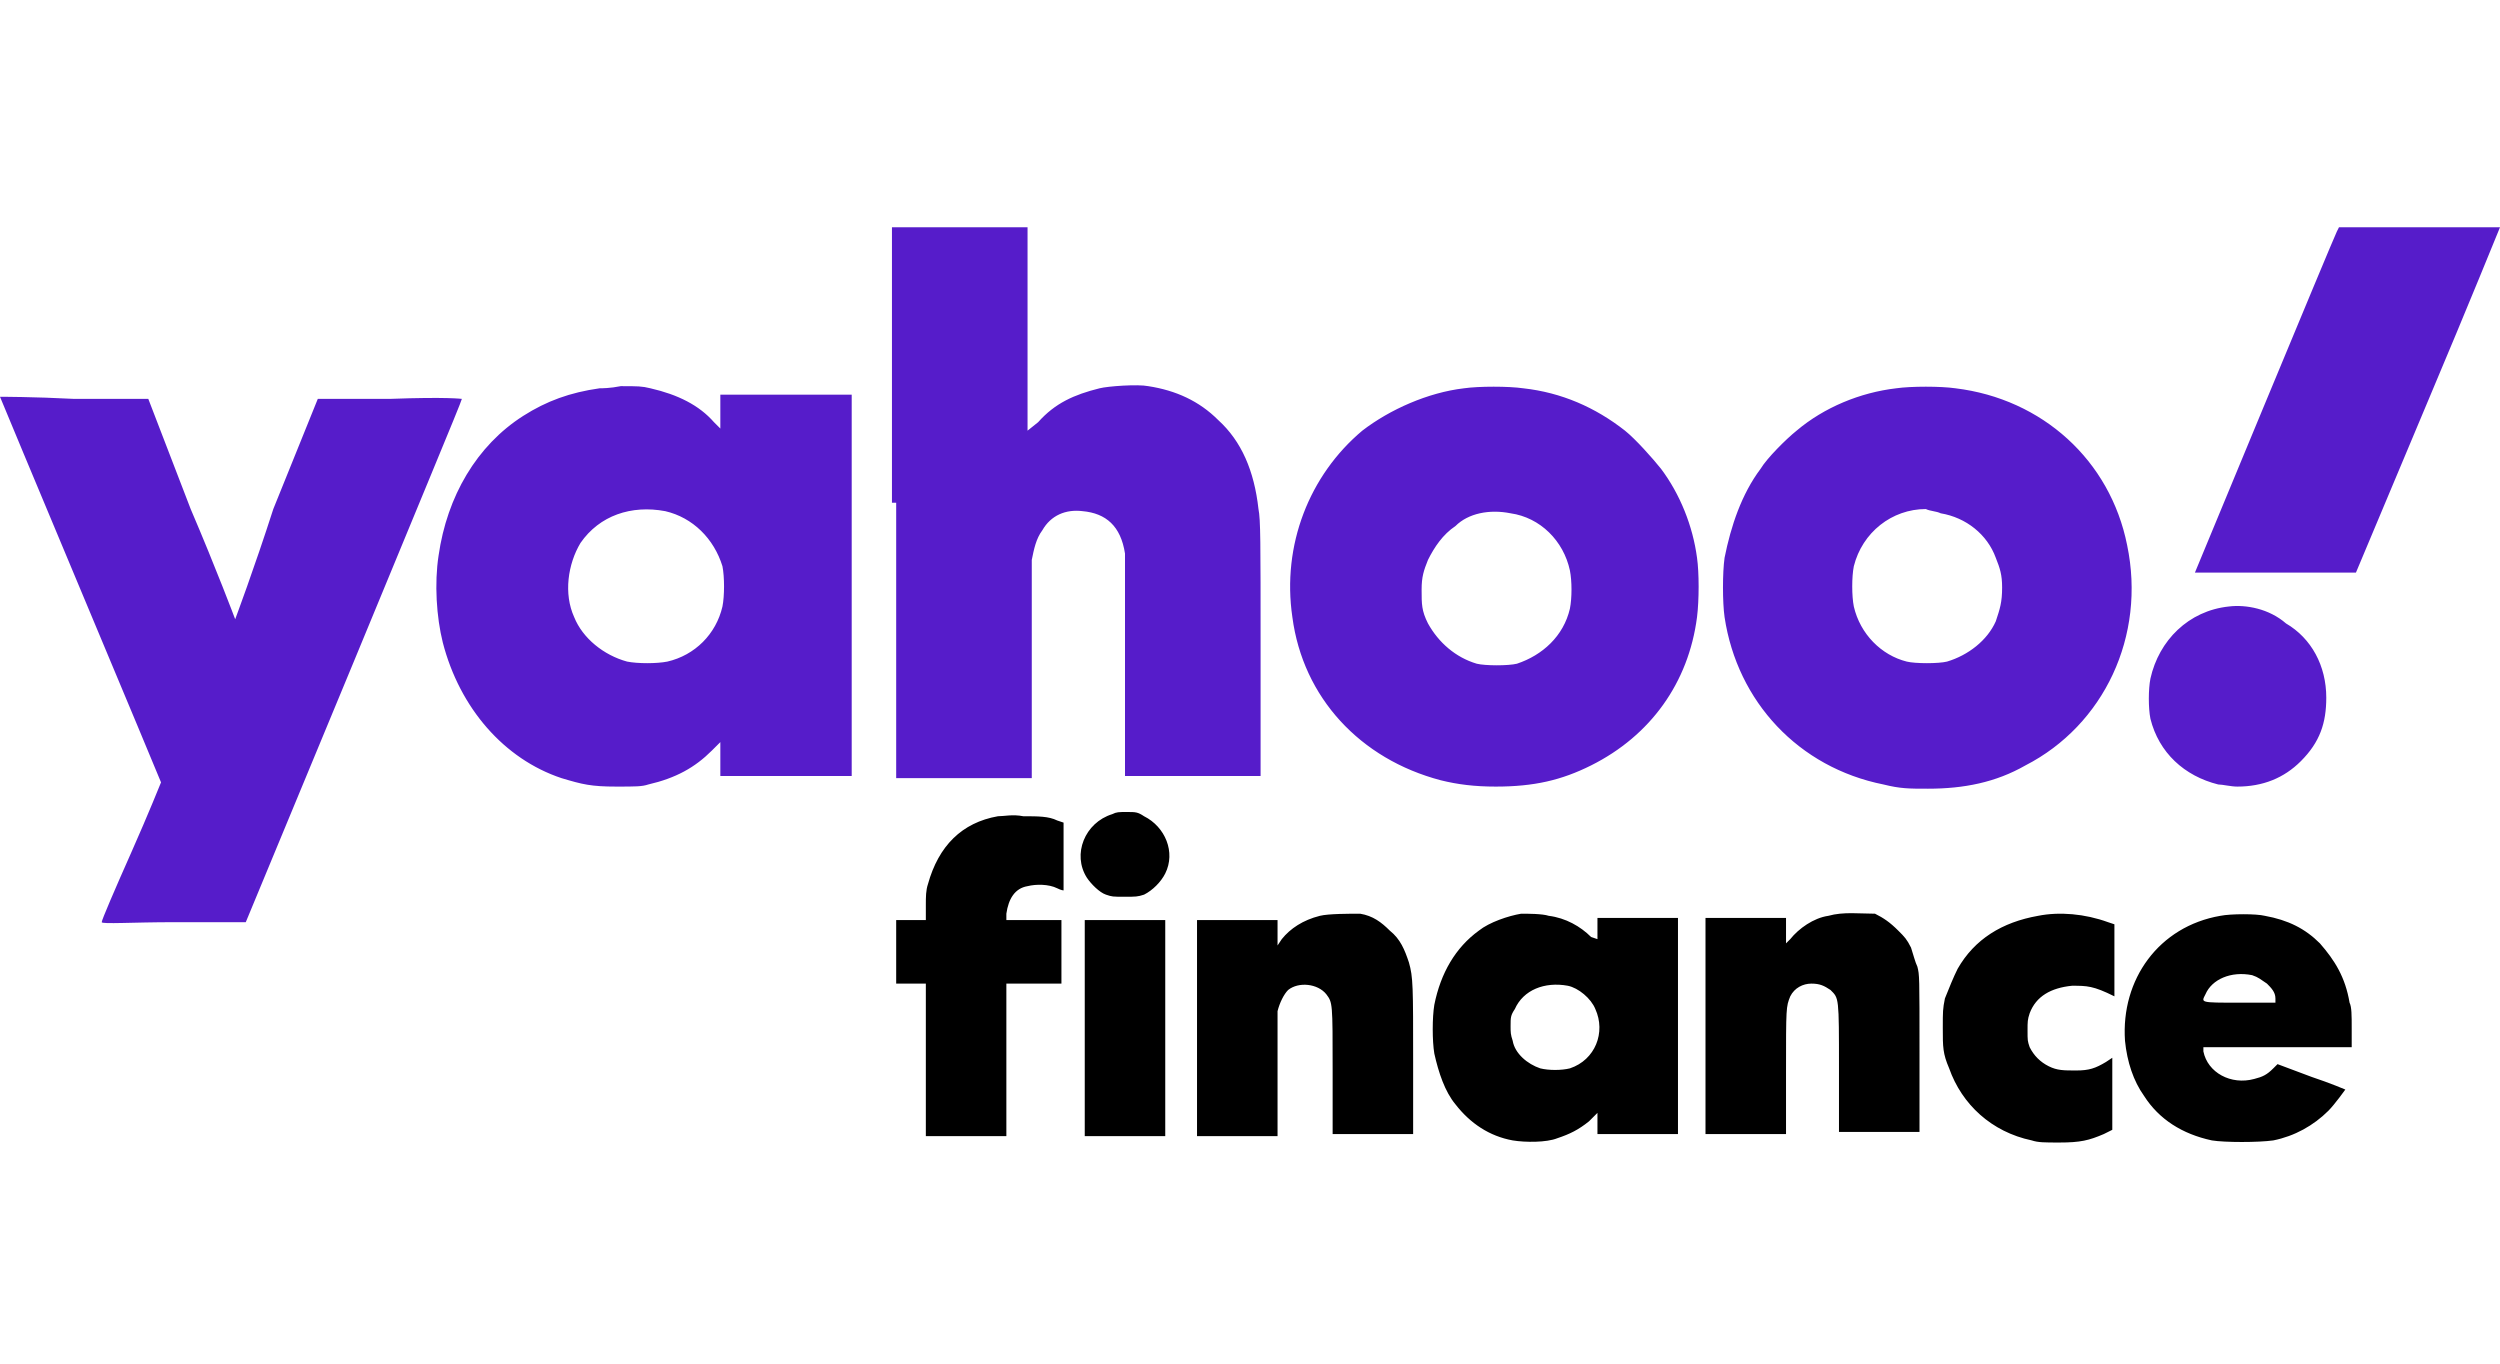
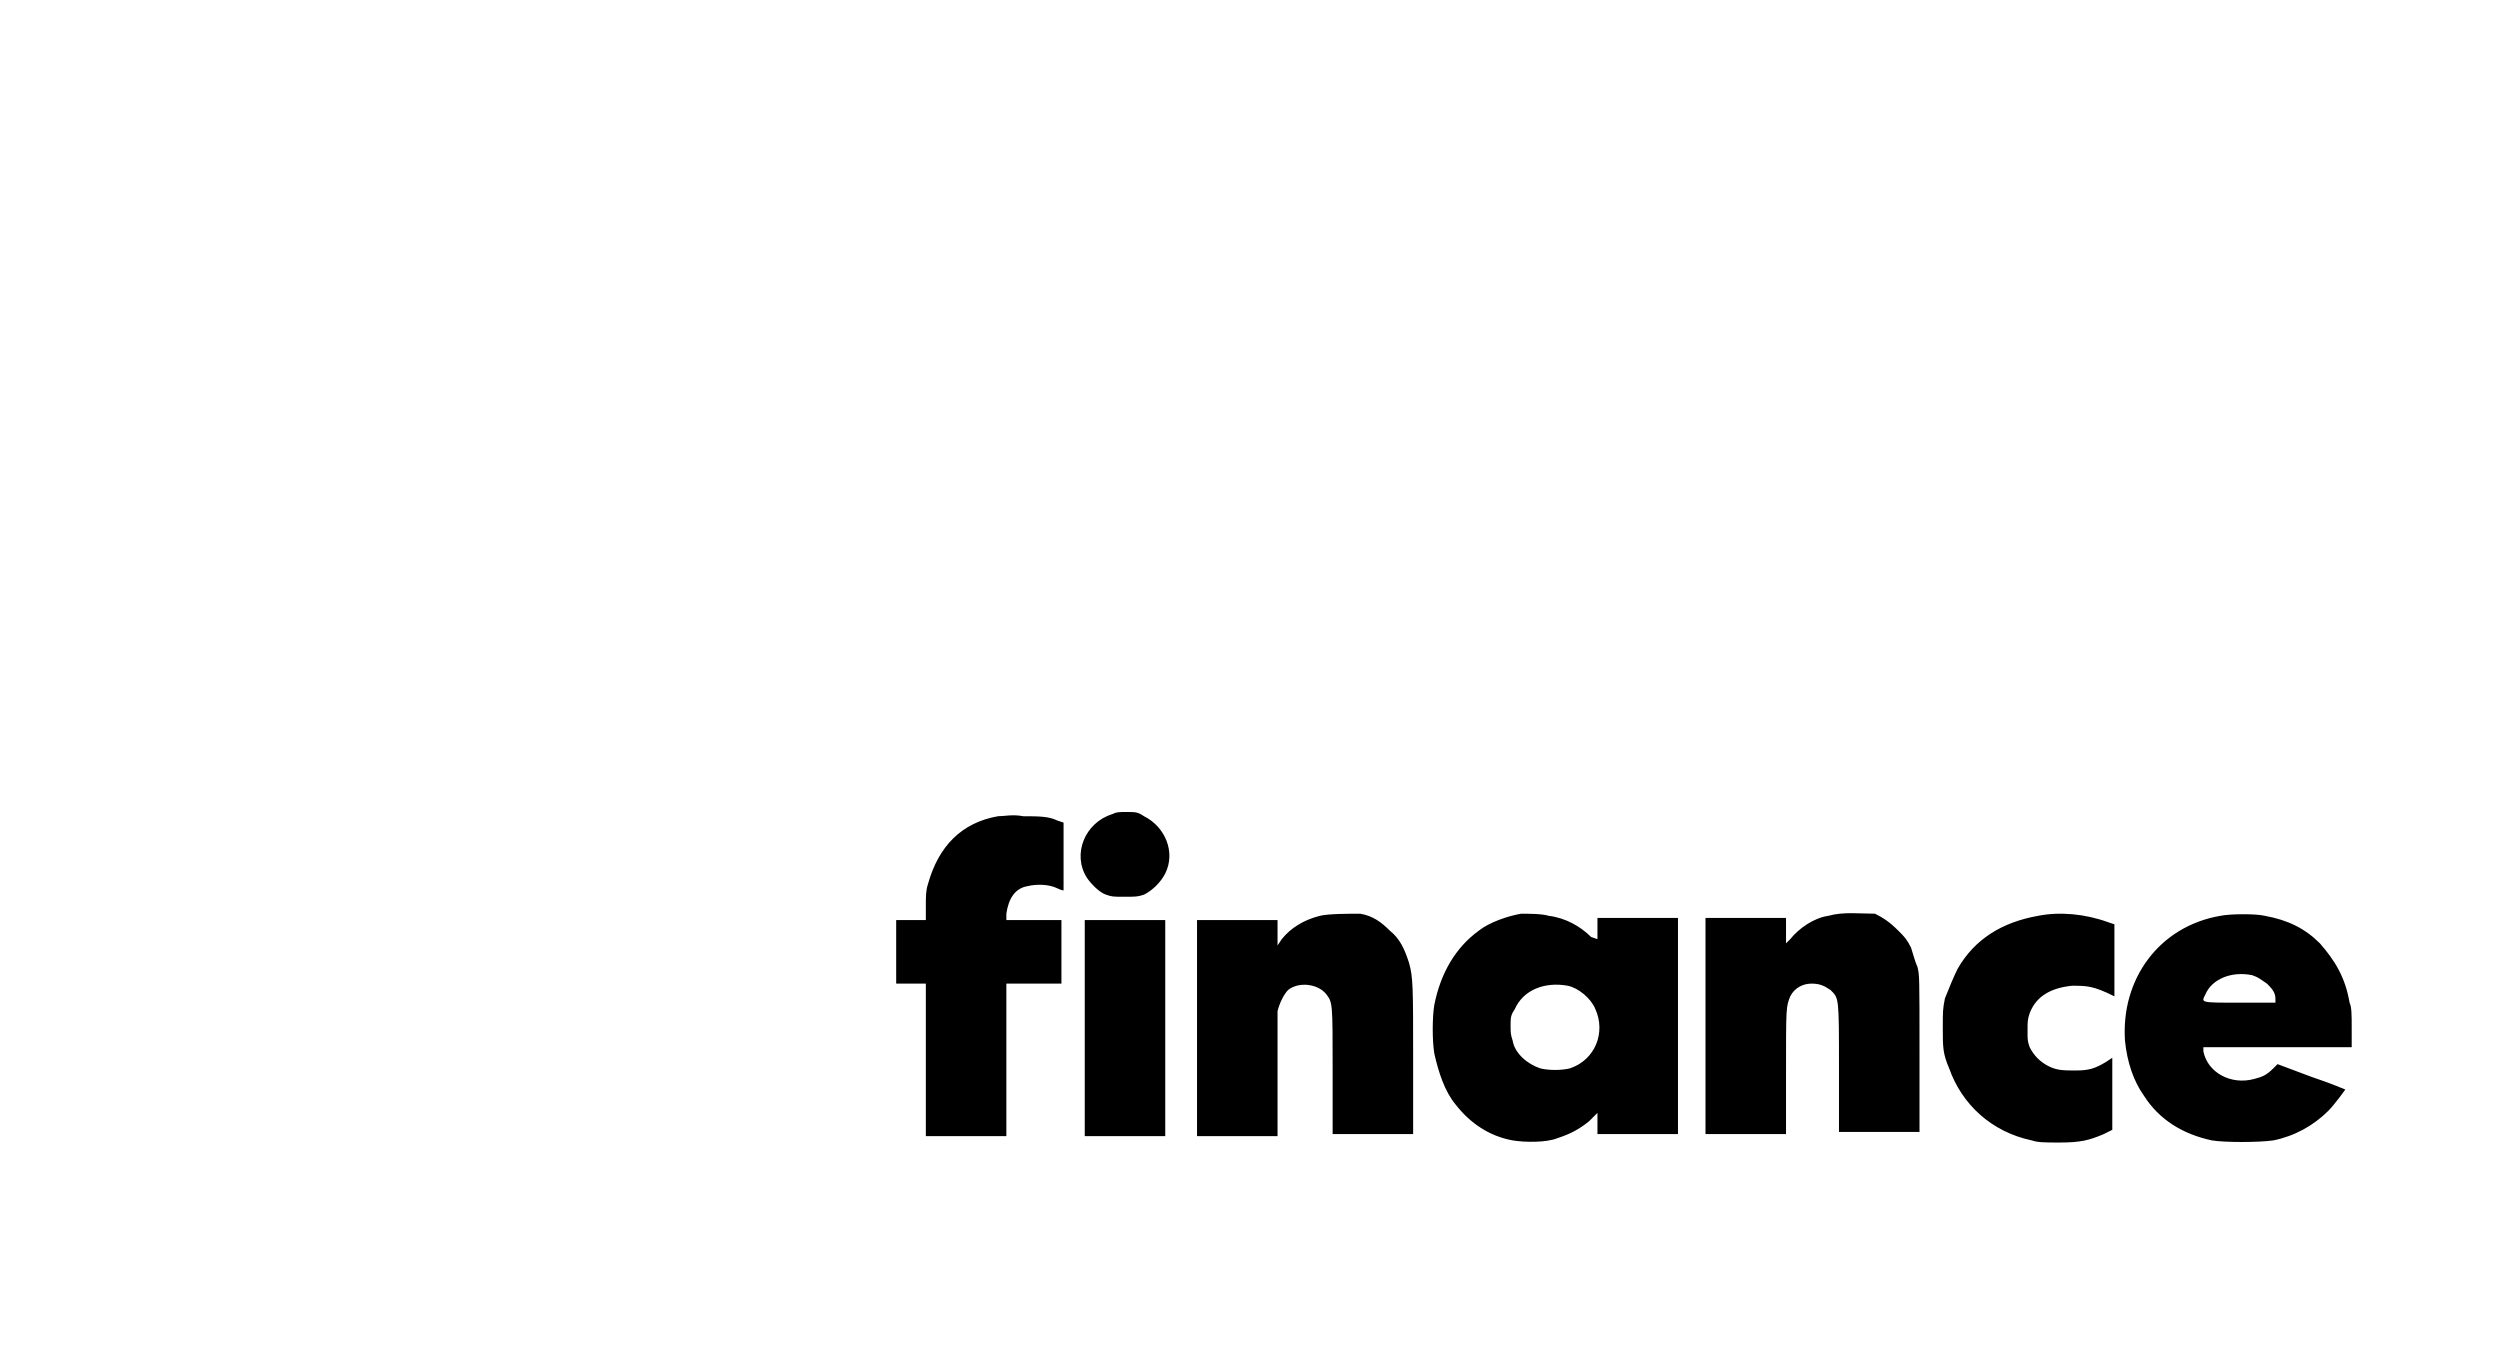
<svg xmlns="http://www.w3.org/2000/svg" width="110" height="60" viewBox="0 0 110 60" fill="none">
-   <path fill-rule="evenodd" clip-rule="evenodd" d="M39.432 22.119V34.237H42.415H45.398V29.576C45.398 26.5 45.398 24.822 45.398 24.636C45.492 24.169 45.585 23.703 45.864 23.331C46.237 22.678 46.89 22.398 47.636 22.491C48.661 22.585 49.314 23.144 49.5 24.356C49.5 24.542 49.5 26.407 49.5 29.39V34.144H52.483H55.466V28.551C55.466 23.797 55.466 22.864 55.373 22.398C55.186 20.72 54.627 19.415 53.602 18.483C52.763 17.644 51.737 17.178 50.525 16.991C50.059 16.898 48.754 16.991 48.381 17.085C47.263 17.364 46.424 17.737 45.678 18.576L45.212 18.949V14.475V10H42.229H39.246V22.119H39.432ZM102.822 10.186C102.636 10.559 96.576 25.195 96.576 25.195C96.576 25.195 98.161 25.195 100.119 25.195H103.661L106.831 17.644C108.602 13.449 110 10 110 10C110 10 108.415 10 106.458 10H102.915L102.822 10.186ZM26.381 17.085C25.076 17.271 24.051 17.644 23.025 18.297C20.975 19.602 19.669 21.839 19.297 24.449C19.11 25.661 19.203 27.152 19.483 28.271C20.229 31.161 22.186 33.398 24.703 34.237C25.636 34.517 26.009 34.61 27.127 34.61C27.966 34.61 28.246 34.61 28.525 34.517C29.737 34.237 30.576 33.771 31.322 33.025L31.695 32.653V33.398V34.144H34.585H37.475V25.754V17.364H34.585H31.695V18.11V18.856L31.415 18.576C30.763 17.831 29.831 17.364 28.619 17.085C28.246 16.991 28.059 16.991 27.314 16.991C26.848 17.085 26.475 17.085 26.381 17.085ZM64.415 17.085C62.831 17.271 61.153 18.017 59.941 18.949C57.61 20.907 56.398 23.983 56.864 27.152C57.331 30.695 59.847 33.398 63.39 34.331C64.136 34.517 64.881 34.61 65.814 34.61C67.492 34.61 68.703 34.331 70.008 33.678C72.619 32.373 74.297 30.042 74.669 27.152C74.763 26.407 74.763 25.195 74.669 24.542C74.483 23.144 73.924 21.746 73.085 20.627C72.712 20.161 71.966 19.322 71.5 18.949C70.195 17.924 68.703 17.271 67.025 17.085C66.373 16.991 65.068 16.991 64.415 17.085ZM83.432 17.085C81.847 17.271 80.263 17.924 79.051 18.949C78.585 19.322 77.746 20.161 77.466 20.627C76.627 21.746 76.161 23.144 75.881 24.542C75.788 25.195 75.788 26.5 75.881 27.152C76.441 30.881 79.144 33.771 82.873 34.517C83.619 34.703 83.992 34.703 84.831 34.703C86.415 34.703 87.814 34.424 89.119 33.678C92.568 31.907 94.432 27.991 93.593 23.983C92.847 20.254 89.864 17.551 86.042 17.085C85.39 16.991 84.085 16.991 83.432 17.085ZM0 17.458C0 17.458 1.585 21.28 3.542 25.941C5.5 30.602 7.085 34.424 7.085 34.424C7.085 34.424 6.525 35.822 5.78 37.5C5.034 39.178 4.475 40.483 4.475 40.576C4.475 40.669 5.873 40.576 7.644 40.576H10.814L15.568 29.11C18.178 22.771 20.322 17.644 20.322 17.551C20.322 17.551 19.669 17.458 17.152 17.551H13.983L12.025 22.398C11.186 25.009 10.348 27.246 10.348 27.246C10.348 27.246 9.508 25.009 8.39 22.398L6.525 17.551H3.263C1.492 17.458 0 17.458 0 17.458ZM29.271 22.491C30.483 22.771 31.415 23.703 31.788 24.915C31.881 25.381 31.881 26.22 31.788 26.686C31.509 27.898 30.576 28.831 29.364 29.11C28.898 29.203 28.059 29.203 27.593 29.11C26.568 28.831 25.636 28.085 25.263 27.152C24.797 26.127 24.983 24.822 25.542 23.89C26.381 22.678 27.78 22.212 29.271 22.491ZM66.466 22.585C67.771 22.771 68.797 23.797 69.076 25.102C69.169 25.568 69.169 26.314 69.076 26.78C68.797 27.991 67.864 28.831 66.746 29.203C66.373 29.297 65.347 29.297 64.975 29.203C64.042 28.924 63.297 28.271 62.831 27.432C62.551 26.873 62.551 26.593 62.551 25.941C62.551 25.381 62.644 25.102 62.831 24.636C63.11 24.076 63.483 23.517 64.042 23.144C64.602 22.585 65.534 22.398 66.466 22.585ZM85.39 22.585C86.508 22.771 87.441 23.517 87.814 24.542C88 25.009 88.093 25.288 88.093 25.848C88.093 26.5 88 26.78 87.814 27.339C87.441 28.178 86.602 28.831 85.669 29.11C85.297 29.203 84.271 29.203 83.898 29.11C82.78 28.831 81.847 27.898 81.568 26.686C81.475 26.22 81.475 25.381 81.568 24.915C81.941 23.424 83.246 22.398 84.737 22.398C84.924 22.491 85.203 22.491 85.39 22.585ZM98.068 26.686C96.297 26.873 94.992 28.178 94.619 29.856C94.525 30.322 94.525 31.161 94.619 31.627C94.992 33.119 96.11 34.144 97.602 34.517C97.788 34.517 98.161 34.61 98.441 34.61C99.559 34.61 100.492 34.237 101.237 33.492C102.076 32.653 102.356 31.814 102.356 30.695C102.356 29.297 101.703 28.085 100.585 27.432C99.839 26.78 98.814 26.593 98.068 26.686Z" fill="#561CCA" />
  <path fill-rule="evenodd" clip-rule="evenodd" d="M48.941 35.822C47.729 36.195 47.169 37.593 47.822 38.618C48.008 38.898 48.381 39.271 48.661 39.364C48.941 39.457 48.941 39.457 49.5 39.457C49.966 39.457 50.059 39.457 50.339 39.364C50.712 39.178 51.085 38.805 51.271 38.432C51.737 37.5 51.271 36.381 50.339 35.915C50.059 35.728 49.966 35.728 49.593 35.728C49.22 35.728 49.127 35.728 48.941 35.822ZM43.907 35.915C42.322 36.195 41.297 37.22 40.831 38.898C40.737 39.178 40.737 39.457 40.737 39.83V40.483H40.085H39.432V41.881V43.279H40.085H40.737V46.635V49.991H42.508H44.28V46.635V43.279H45.492H46.703V41.881V40.483H45.492H44.28V40.203C44.373 39.551 44.653 39.084 45.212 38.991C45.585 38.898 46.144 38.898 46.517 39.084C46.703 39.178 46.797 39.178 46.797 39.178C46.797 39.178 46.797 38.525 46.797 37.686V36.195L46.517 36.101C46.144 35.915 45.678 35.915 45.026 35.915C44.559 35.822 44.187 35.915 43.907 35.915ZM58.076 40.296C57.331 40.483 56.771 40.856 56.398 41.322L56.212 41.601V41.042V40.483H54.441H52.669V45.237V49.991H54.441H56.212V47.381C56.212 45.889 56.212 44.678 56.212 44.491C56.305 44.118 56.492 43.745 56.678 43.559C57.144 43.186 57.983 43.279 58.356 43.745C58.636 44.118 58.636 44.118 58.636 47.101V49.898H60.407H62.178V46.728C62.178 43.373 62.178 43 61.992 42.347C61.805 41.788 61.619 41.322 61.153 40.949C60.78 40.576 60.407 40.296 59.847 40.203C59.381 40.203 58.449 40.203 58.076 40.296ZM66.932 40.203C66.373 40.296 65.534 40.576 65.068 40.949C64.042 41.695 63.39 42.813 63.11 44.212C63.017 44.771 63.017 45.796 63.11 46.356C63.297 47.195 63.576 48.034 64.042 48.593C64.695 49.432 65.534 49.991 66.559 50.178C67.119 50.271 68.051 50.271 68.517 50.084C69.076 49.898 69.449 49.712 69.915 49.339L70.288 48.966V49.432V49.898H72.059H73.831V45.144V40.389H72.059H70.288V40.856V41.322L70.008 41.228C69.542 40.762 68.89 40.389 68.144 40.296C67.865 40.203 67.212 40.203 66.932 40.203ZM80.449 40.296C79.797 40.389 79.144 40.856 78.771 41.322L78.585 41.508V40.949V40.389H76.814H75.042V45.144V49.898H76.814H78.585V47.195C78.585 44.305 78.585 44.305 78.771 43.839C78.958 43.466 79.331 43.279 79.703 43.279C80.076 43.279 80.263 43.373 80.542 43.559C80.915 43.932 80.915 43.839 80.915 47.008V49.805H82.686H84.458V46.356C84.458 42.907 84.458 42.907 84.365 42.534C84.271 42.347 84.178 41.974 84.085 41.695C83.898 41.322 83.805 41.228 83.525 40.949C83.153 40.576 82.873 40.389 82.5 40.203C81.847 40.203 81.102 40.11 80.449 40.296ZM89.678 40.296C88.093 40.576 86.881 41.322 86.136 42.627C85.949 43 85.763 43.466 85.576 43.932C85.483 44.398 85.483 44.491 85.483 45.237C85.483 46.076 85.483 46.356 85.763 47.008C86.322 48.593 87.627 49.805 89.398 50.178C89.678 50.271 89.958 50.271 90.61 50.271C91.542 50.271 91.915 50.178 92.568 49.898L92.941 49.712V48.127V46.542L92.661 46.728C92.195 47.008 91.915 47.101 91.356 47.101C90.797 47.101 90.517 47.101 90.144 46.915C89.771 46.728 89.492 46.449 89.305 46.076C89.212 45.796 89.212 45.796 89.212 45.33C89.212 44.957 89.212 44.864 89.305 44.584C89.585 43.839 90.237 43.466 91.169 43.373C91.822 43.373 92.102 43.373 93.034 43.839C93.034 43.839 93.034 43.093 93.034 42.254V40.669L92.754 40.576C91.729 40.203 90.61 40.11 89.678 40.296ZM97.695 40.296C94.992 40.762 93.314 43.093 93.5 45.796C93.593 46.728 93.873 47.568 94.339 48.22C94.992 49.245 96.017 49.898 97.322 50.178C97.881 50.271 99.373 50.271 100.025 50.178C100.958 49.991 101.797 49.525 102.449 48.873C102.729 48.593 103.195 47.94 103.195 47.94C103.195 47.94 102.542 47.661 101.703 47.381L100.212 46.822L100.025 47.008C99.746 47.288 99.559 47.381 99.186 47.474C98.161 47.754 97.136 47.195 96.949 46.262V46.076H100.212H103.475V45.237C103.475 44.678 103.475 44.305 103.381 44.118C103.195 43 102.729 42.254 102.076 41.508C101.424 40.856 100.678 40.483 99.653 40.296C99.28 40.203 98.161 40.203 97.695 40.296ZM47.729 45.237V49.991H49.5H51.271V45.237V40.483H49.5H47.729V45.237ZM99.093 42.907C99.373 43 99.466 43.093 99.746 43.279C99.932 43.466 100.119 43.652 100.119 43.932V44.118H98.534C96.763 44.118 96.856 44.118 97.042 43.745C97.322 43.093 98.161 42.72 99.093 42.907ZM68.983 43.373C69.449 43.466 70.008 43.932 70.195 44.398C70.661 45.423 70.195 46.635 69.076 47.008C68.703 47.101 68.144 47.101 67.771 47.008C67.212 46.822 66.653 46.356 66.559 45.796C66.466 45.517 66.466 45.423 66.466 45.144C66.466 44.771 66.466 44.678 66.653 44.398C67.025 43.559 67.958 43.186 68.983 43.373Z" fill="black" />
</svg>